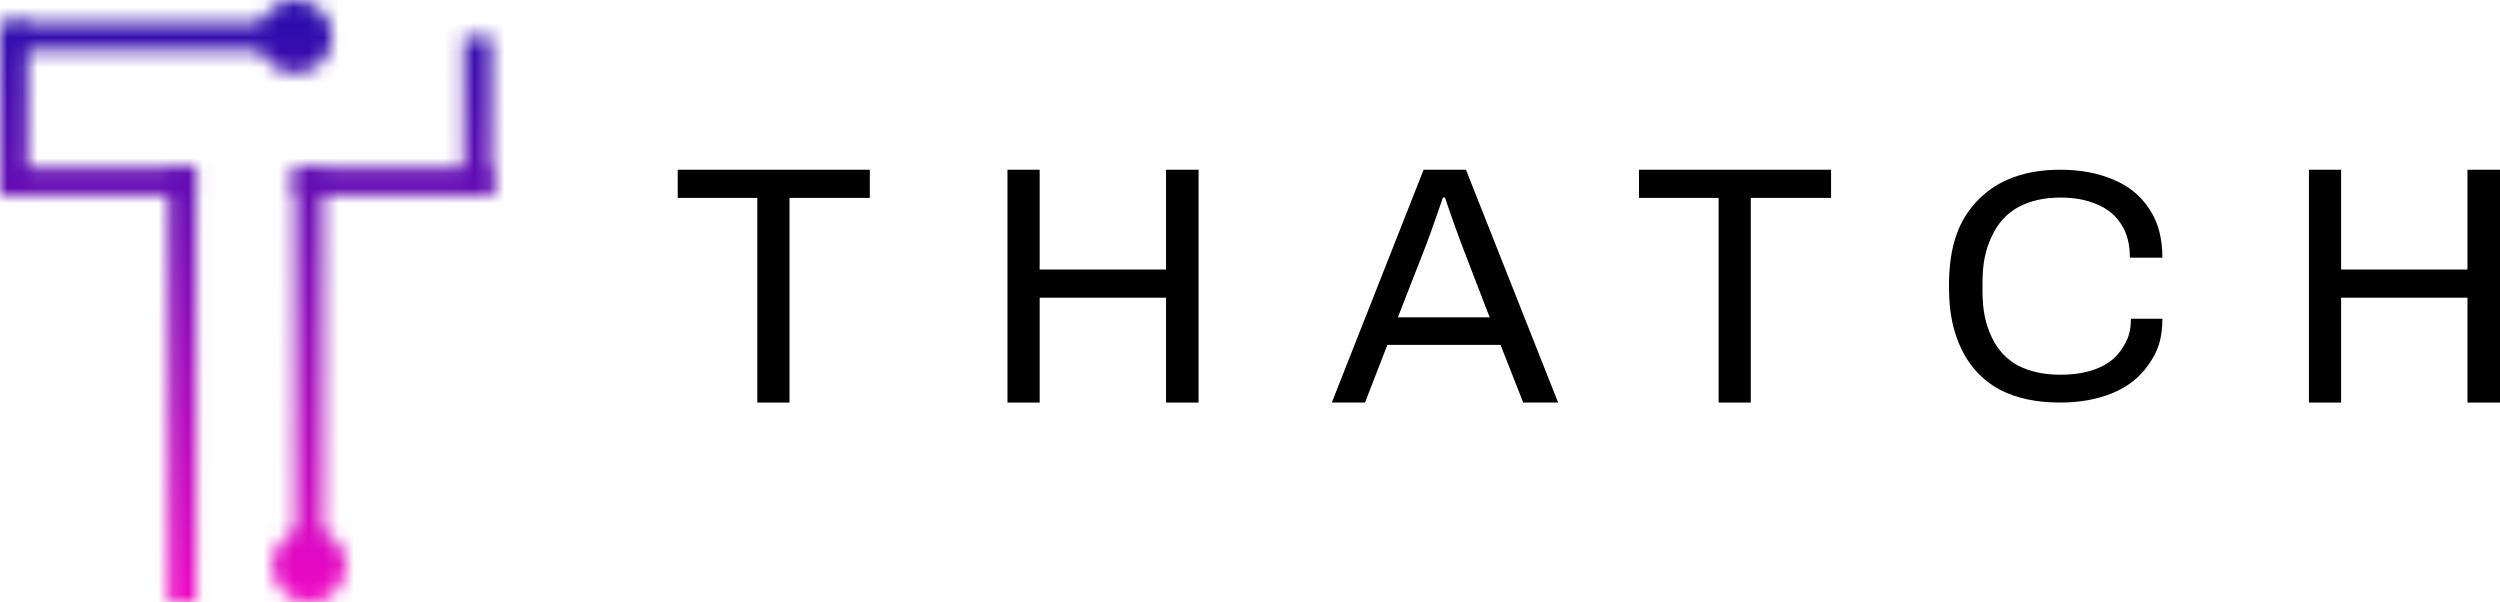
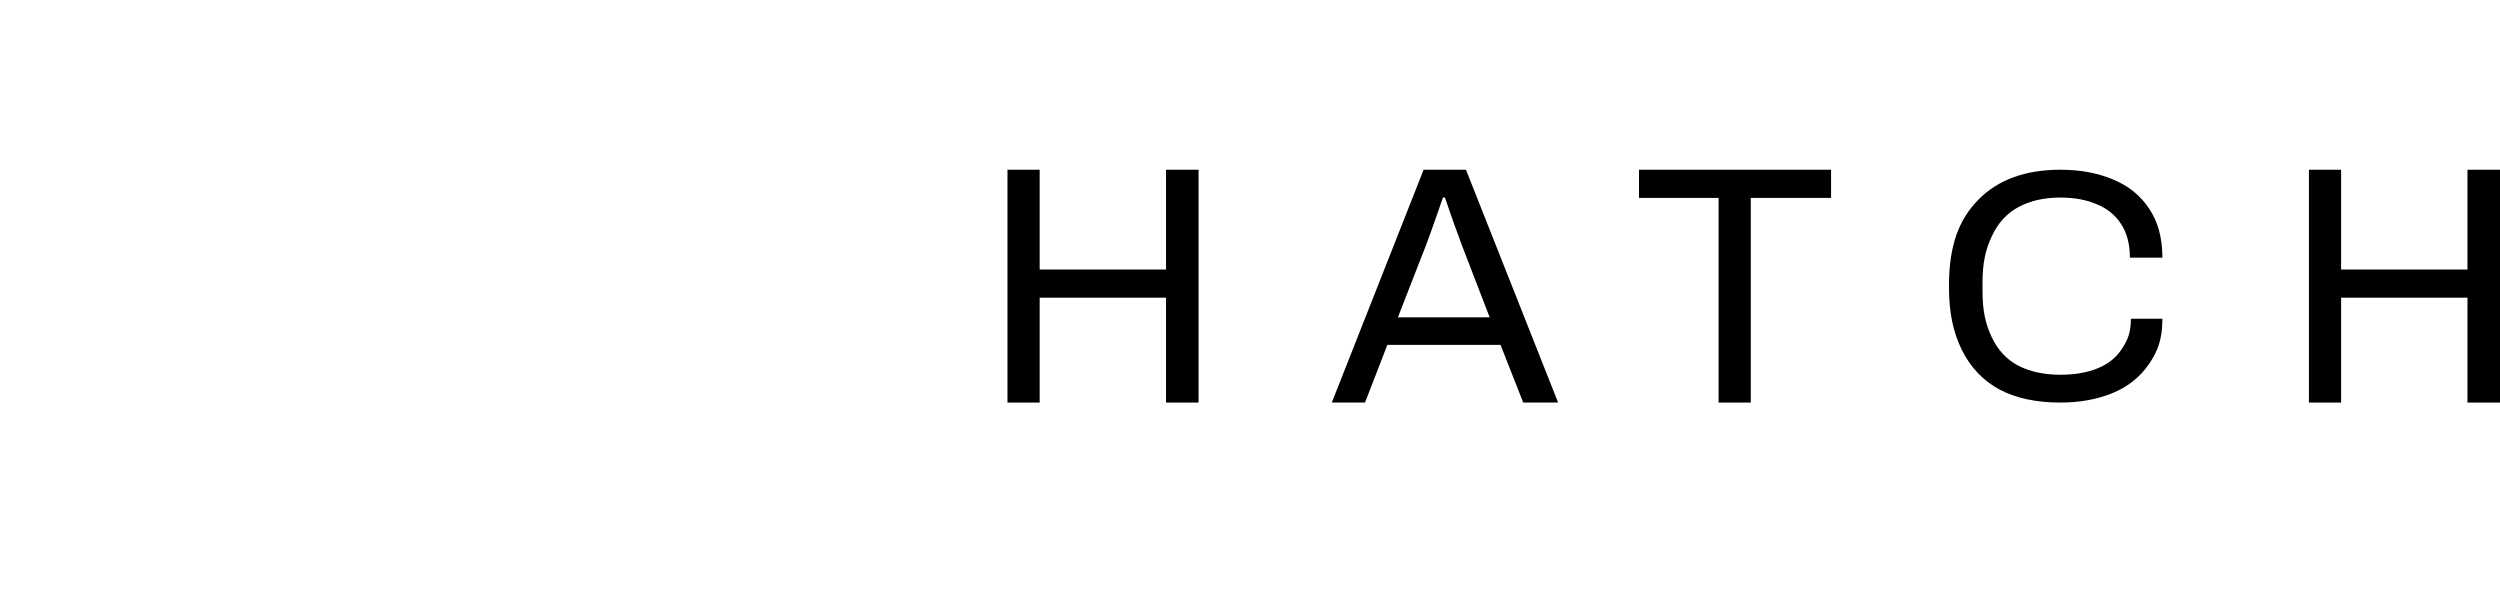
<svg xmlns="http://www.w3.org/2000/svg" width="166" height="40" viewBox="0 0 166 40" fill="none">
  <mask id="mask0_4_1219" style="mask-type:alpha" maskUnits="userSpaceOnUse" x="0" y="0" width="33" height="40">
    <path d="M13.023 11.145H11.185V40H13.023V11.145Z" fill="#C4C4C4" />
    <path d="M21.45 11.145H19.611V39.389H21.45V11.145Z" fill="#C4C4C4" />
    <path d="M13.023 11.145H0V12.977H13.023V11.145Z" fill="#C4C4C4" />
    <path d="M32.635 11.145H19.611V12.977H32.635V11.145Z" fill="#C4C4C4" />
-     <path d="M20.531 1.527H0.46V3.359H20.531V1.527Z" fill="#C4C4C4" />
    <path d="M1.839 1.527H0V12.977H1.839V1.527Z" fill="#C4C4C4" />
    <path d="M32.635 2.443H30.796V12.977H32.635V2.443Z" fill="#C4C4C4" />
    <path d="M19.611 4.886C20.965 4.886 22.063 3.792 22.063 2.443C22.063 1.094 20.965 0 19.611 0C18.258 0 17.16 1.094 17.16 2.443C17.16 3.792 18.258 4.886 19.611 4.886Z" fill="#C4C4C4" />
    <path d="M20.531 40C21.885 40 22.982 38.906 22.982 37.557C22.982 36.208 21.885 35.114 20.531 35.114C19.177 35.114 18.079 36.208 18.079 37.557C18.079 38.906 19.177 40 20.531 40Z" fill="#C4C4C4" />
  </mask>
  <g mask="url(#mask0_4_1219)">
-     <path d="M45.505 -0.611H-13.023V42.29H45.505V-0.611Z" fill="url(#paint0_linear_4_1219)" />
-   </g>
-   <path d="M50.286 26.73V13.141H45V11.27H57.755V13.141H52.423V26.73H50.286Z" fill="black" />
+     </g>
  <path d="M66.897 26.73V11.27H69.034V17.896H77.425V11.27H79.584V26.73H77.425V19.766H69.034V26.73H66.897Z" fill="black" />
  <path d="M88.432 26.73L94.528 11.27H97.34L103.459 26.73H101.142L99.635 22.899H92.121L90.637 26.73H88.432ZM92.819 21.073H98.915L97.048 16.228C97.003 16.093 96.935 15.905 96.845 15.665C96.755 15.424 96.658 15.162 96.553 14.876C96.448 14.576 96.343 14.275 96.238 13.975C96.133 13.659 96.035 13.374 95.945 13.118H95.81C95.705 13.419 95.585 13.764 95.451 14.155C95.316 14.546 95.181 14.929 95.046 15.304C94.911 15.665 94.798 15.973 94.708 16.228L92.819 21.073Z" fill="black" />
  <path d="M114.115 26.73V13.141H108.829V11.27H121.583V13.141H116.252V26.73H114.115Z" fill="black" />
  <path d="M136.79 26.73C135.215 26.73 133.88 26.444 132.786 25.873C131.691 25.287 130.851 24.409 130.266 23.237C129.696 22.05 129.411 20.818 129.411 19C129.411 16.311 130.064 14.576 131.369 13.254C132.673 11.931 134.488 11.27 136.812 11.27C138.132 11.27 139.302 11.488 140.321 11.924C141.341 12.345 142.136 12.991 142.706 13.862C143.291 14.718 143.583 15.8 143.583 17.107H141.424C141.424 16.206 141.229 15.462 140.839 14.876C140.464 14.29 139.932 13.854 139.242 13.569C138.552 13.268 137.742 13.118 136.812 13.118C135.733 13.118 134.803 13.329 134.023 13.749C133.243 14.17 132.651 14.823 132.246 15.71C131.841 16.581 131.638 17.438 131.638 18.82V19.293C131.638 20.66 131.841 21.509 132.246 22.38C132.651 23.237 133.236 23.868 134 24.273C134.78 24.679 135.718 24.882 136.812 24.882C137.772 24.882 138.597 24.739 139.287 24.453C139.992 24.168 140.531 23.732 140.906 23.146C141.296 22.546 141.491 22.065 141.491 21.163H143.583C143.583 22.5 143.283 23.327 142.683 24.183C142.099 25.039 141.296 25.678 140.276 26.099C139.257 26.519 138.094 26.73 136.79 26.73Z" fill="black" />
  <path d="M153.313 26.73V11.27H155.45V17.896H163.84V11.27H166V26.73H163.84V19.766H155.45V26.73H153.313Z" fill="black" />
  <defs>
    <linearGradient id="paint0_linear_4_1219" x1="16.241" y1="-0.611" x2="16.241" y2="42.29" gradientUnits="userSpaceOnUse">
      <stop stop-color="#230DAC" />
      <stop offset="1" stop-color="#FB09C6" />
    </linearGradient>
  </defs>
</svg>